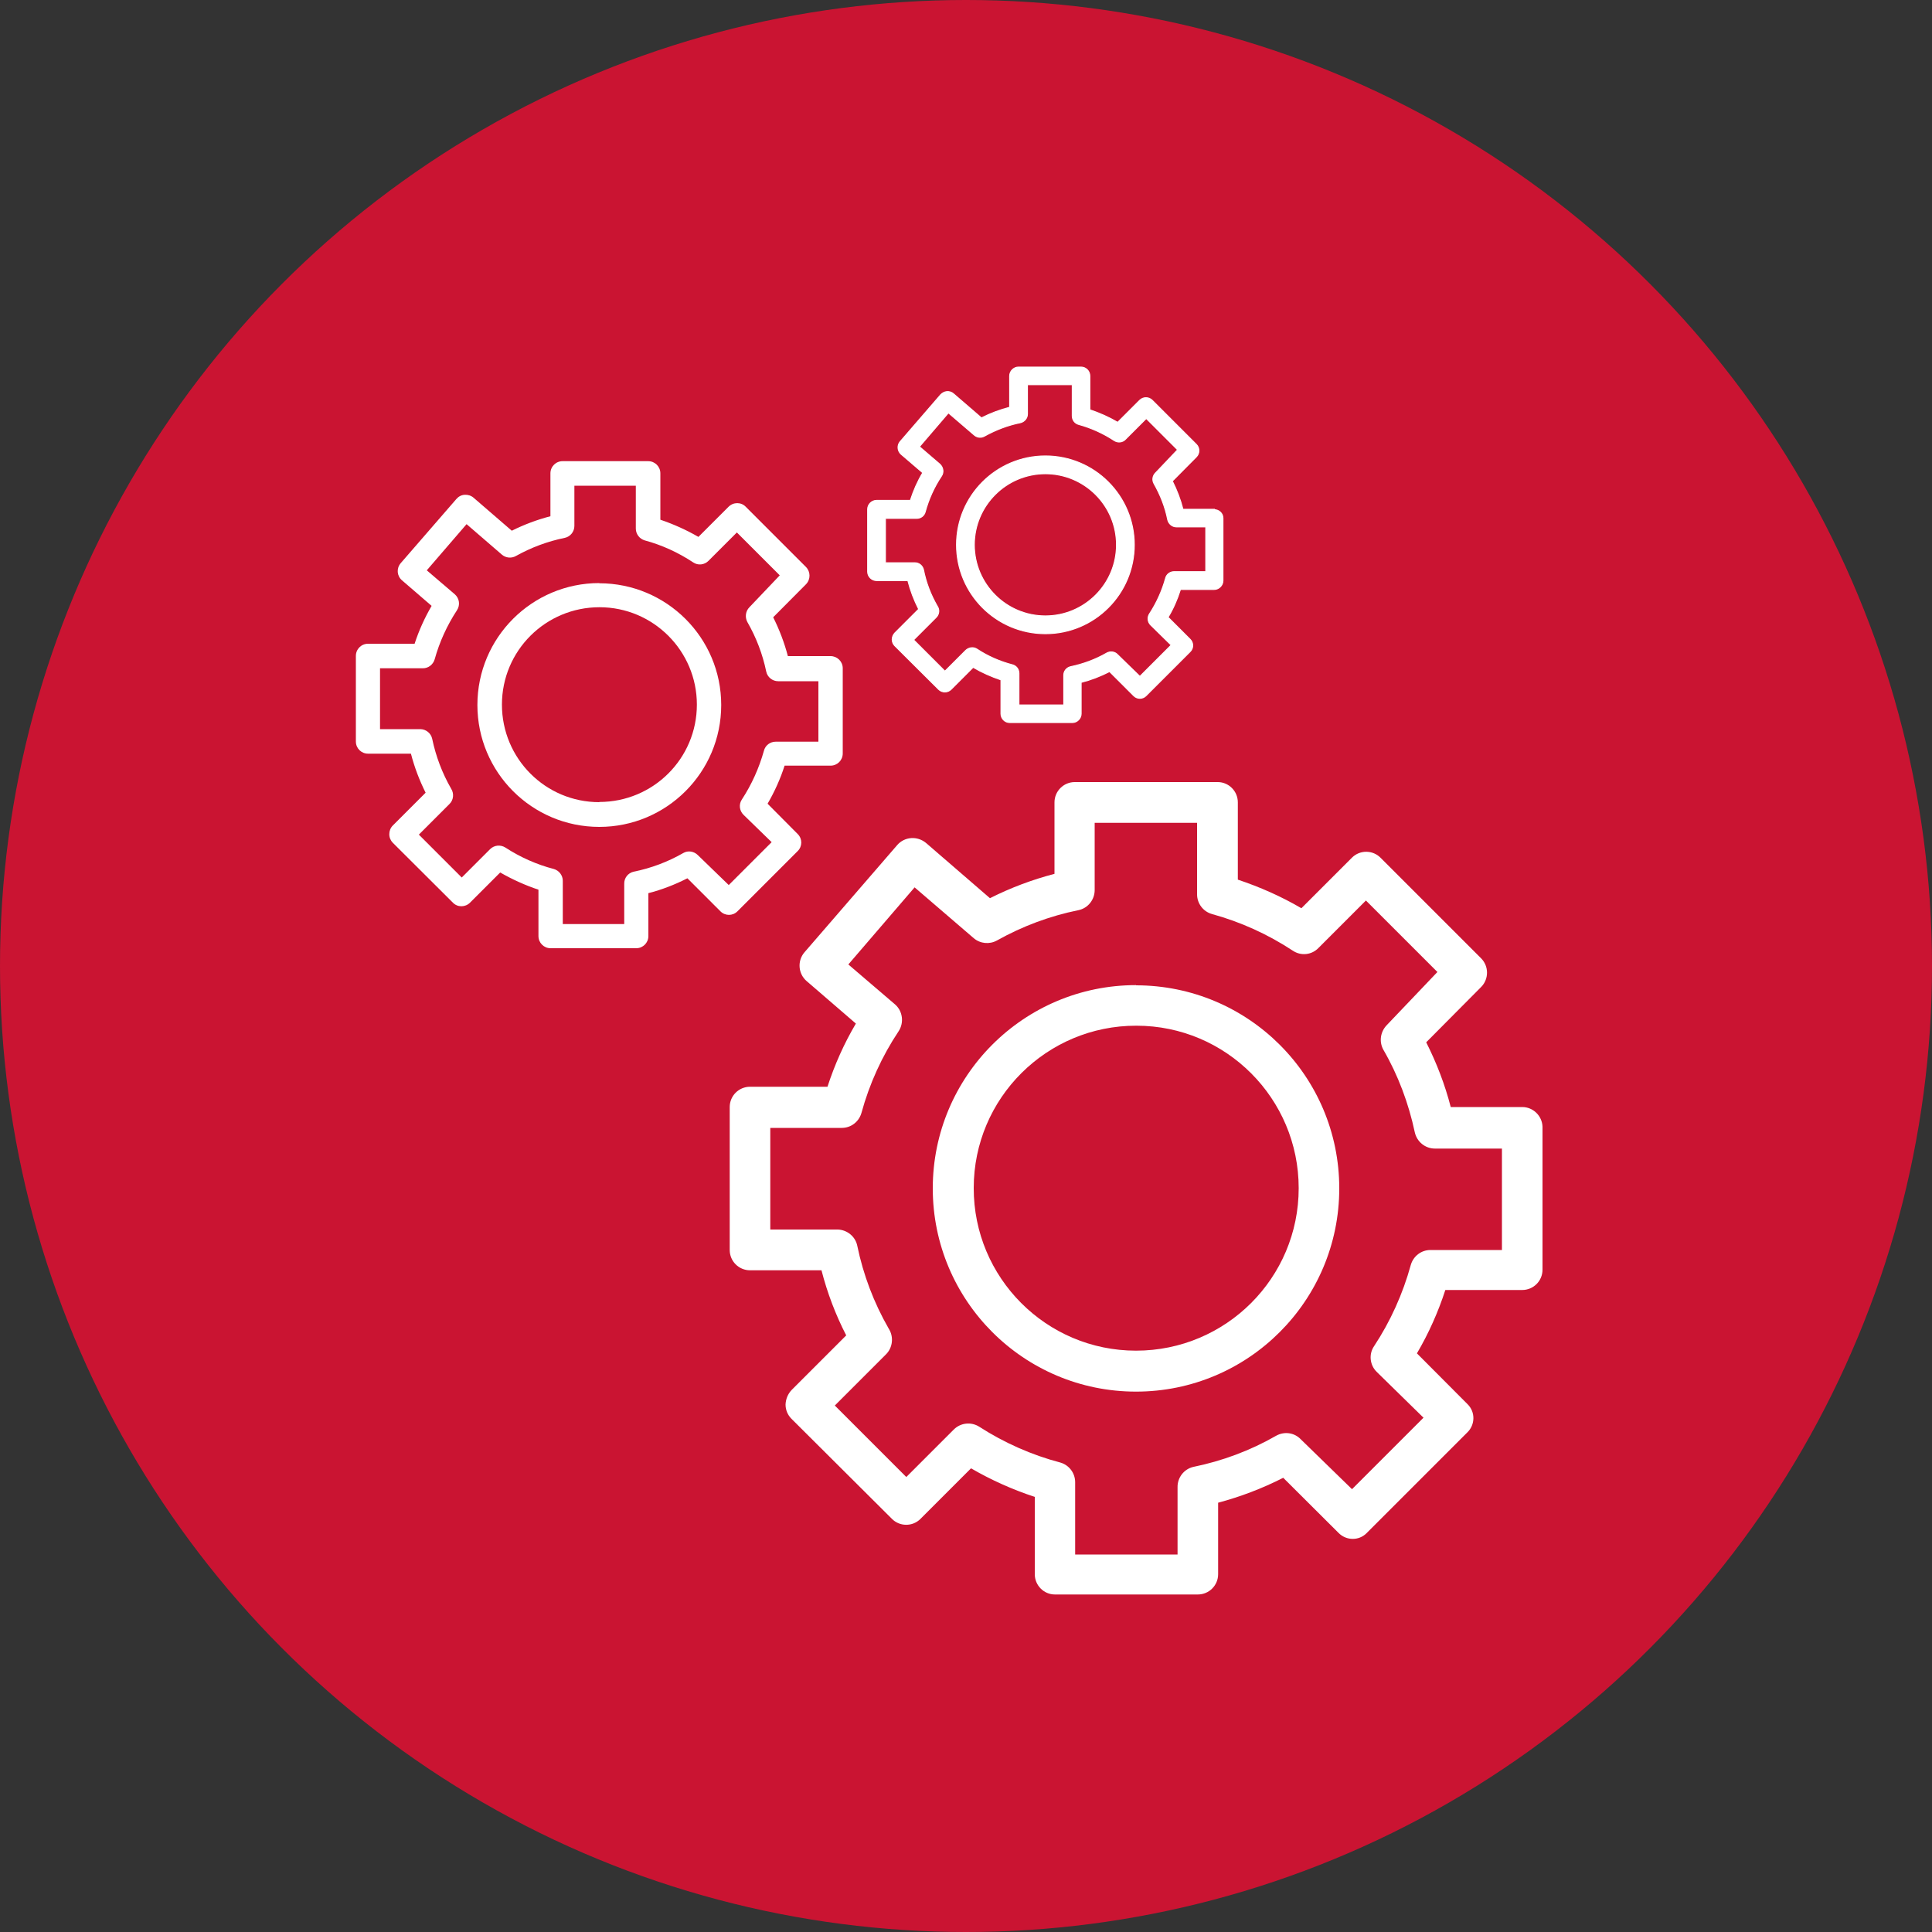
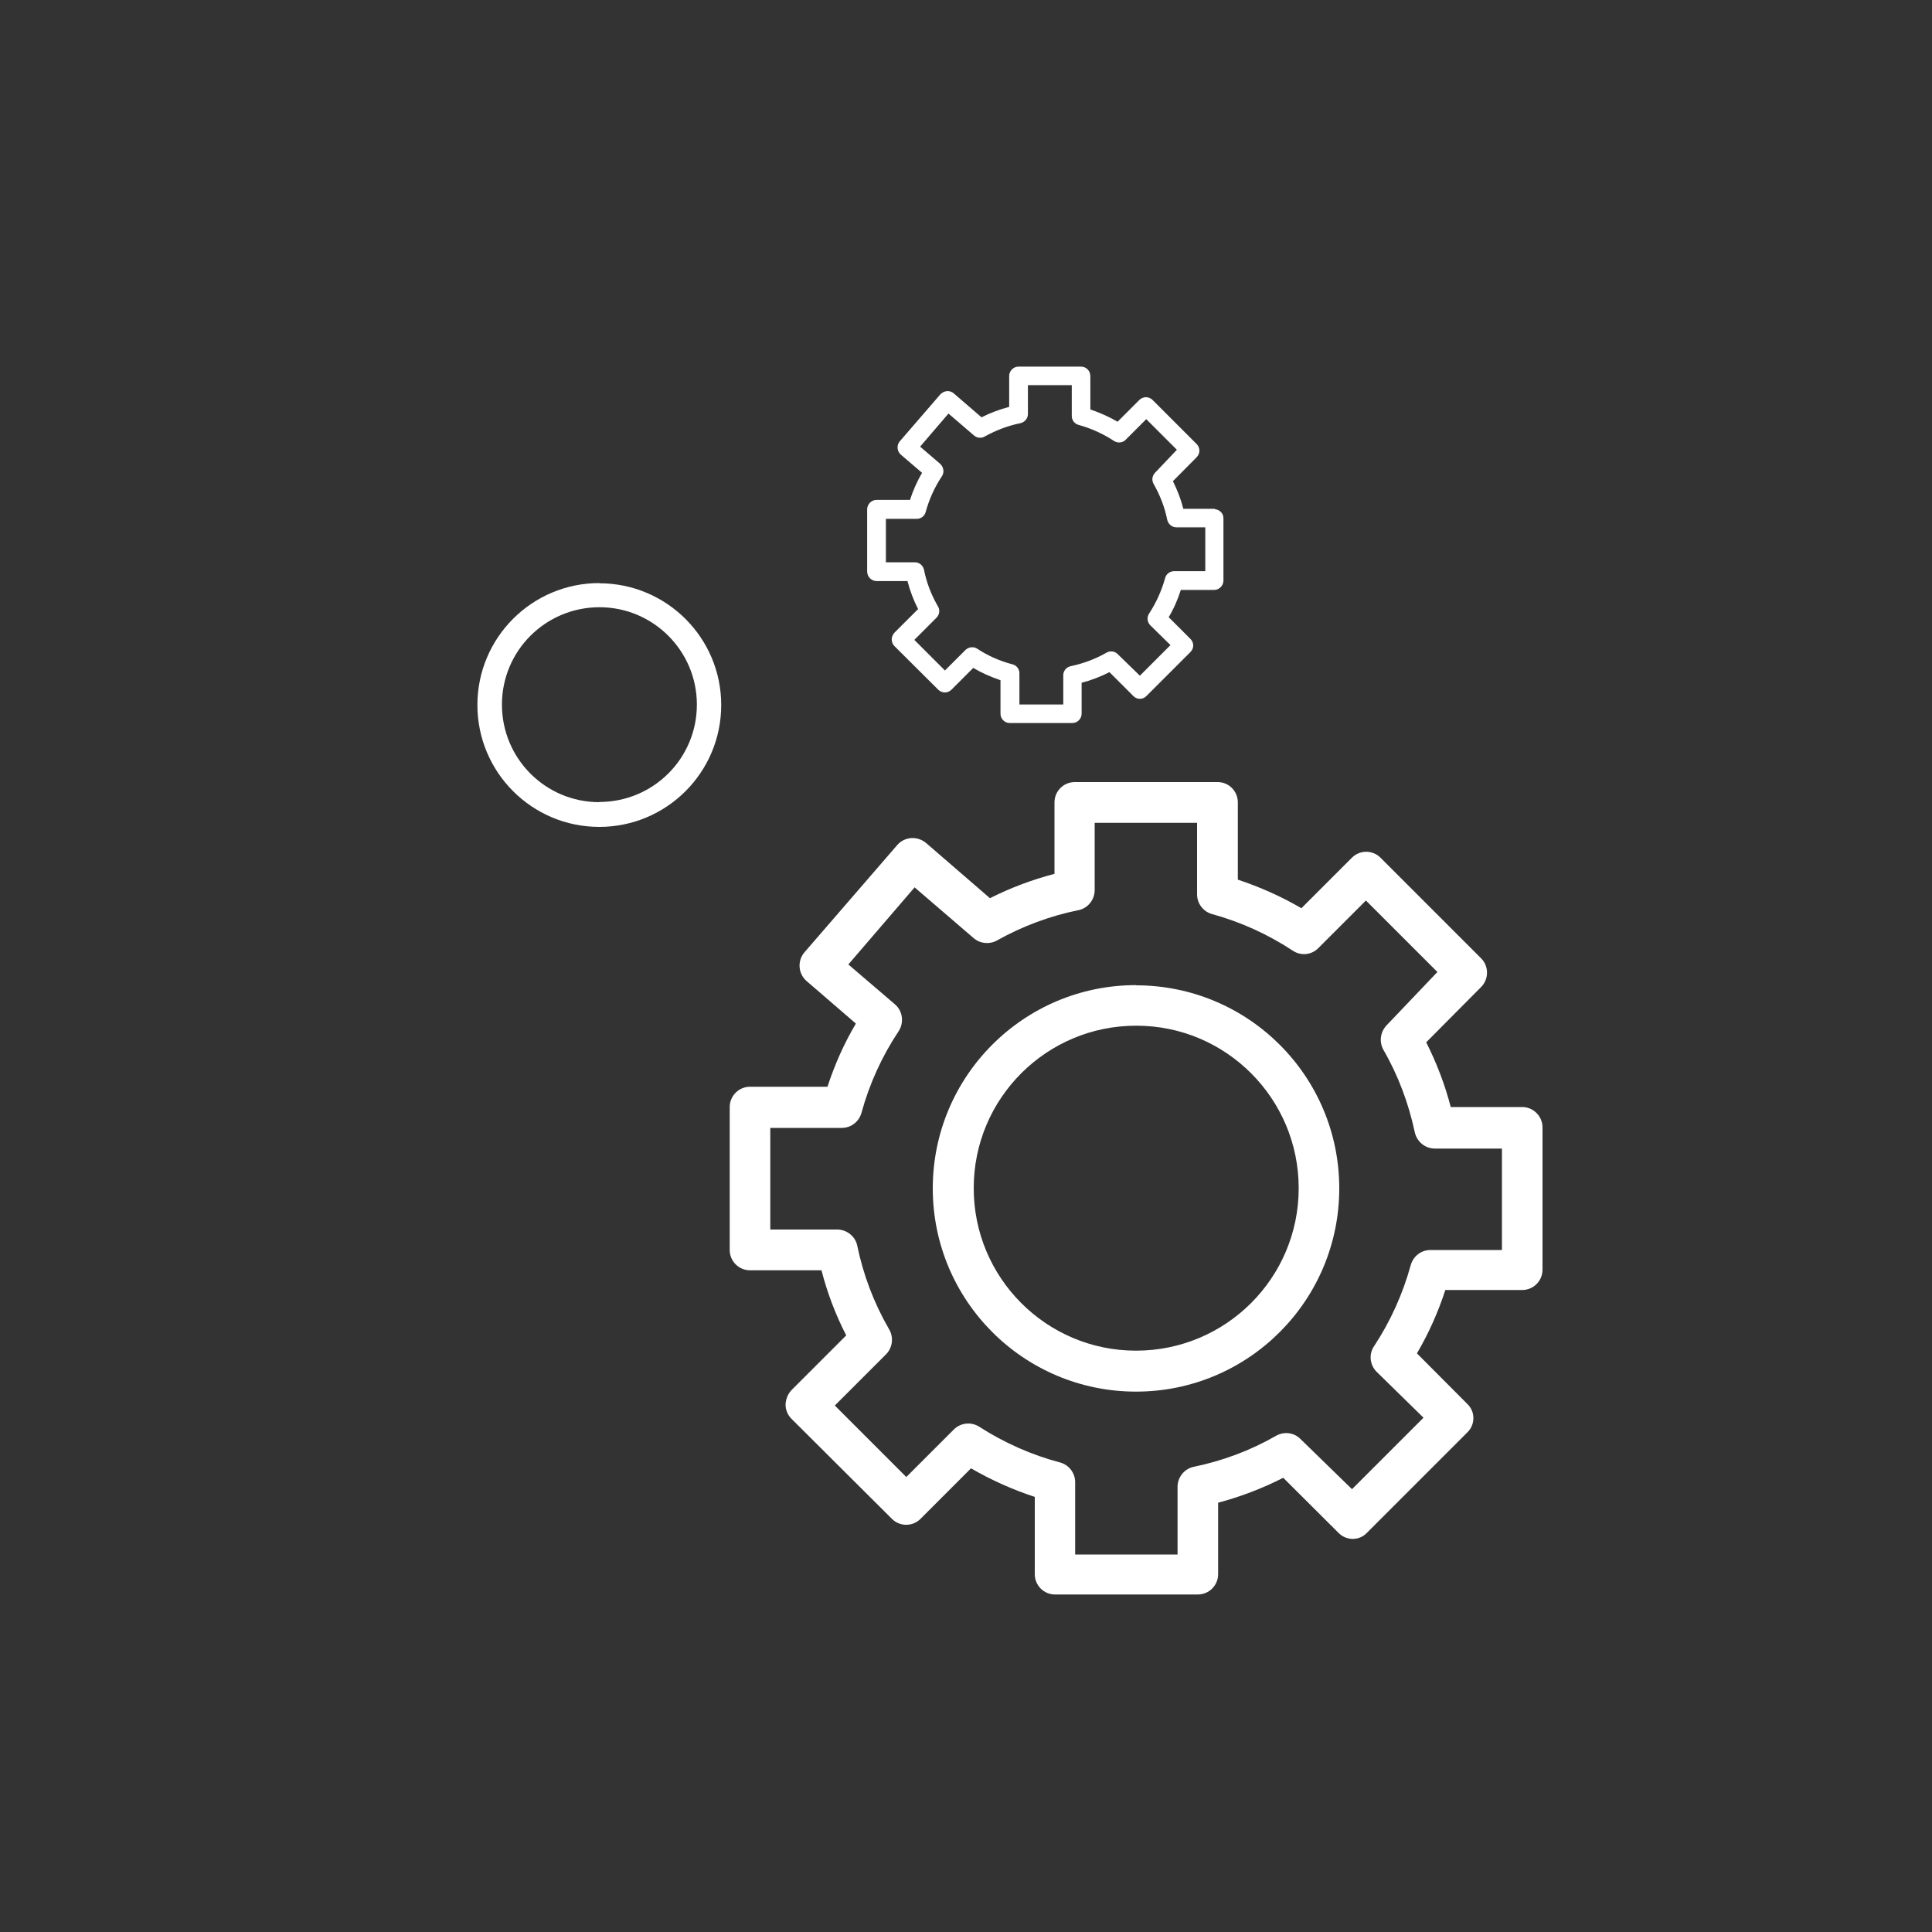
<svg xmlns="http://www.w3.org/2000/svg" id="b" data-name="Capa 2" width="35.28mm" height="35.28mm" viewBox="0 0 100 100">
  <rect x="0" y="0" width="100" height="100" fill="#333333" stroke="none" />
  <defs>
    <style>.d, .e {
fill: #fff;
}
.f {
fill: #ca1432;
}
.e {
stroke: #fff;
stroke-miterlimit: 10;
stroke-width: .05px;
}</style>
  </defs>
  <g id="c" data-name="Capa 1">
    <g>
-       <circle class="f" cx="50" cy="50" r="50" />
      <path class="d" d="m58.8 50.99c-5.81.0-10.52 4.71-10.52 10.52s4.71 10.52 10.52 10.52c5.81.0 10.52-4.71 10.52-10.52C69.32 55.7 64.61 51 58.8 51zm0 18.92c-4.65.0-8.41-3.78-8.4-8.42.0-4.65 3.78-8.41 8.42-8.4 4.64.0 8.4 3.77 8.4 8.41.0 4.65-3.77 8.41-8.42 8.41z" />
      <path class="d" d="m78.79 57.3h-3.7c-.3-1.16-.73-2.28-1.27-3.35l2.84-2.86c.41-.41.41-1.08.0-1.49l-5.2-5.2c-.4-.41-1.07-.42-1.48-.01l-.01.01-2.61 2.61c-1.04-.61-2.15-1.1-3.29-1.48v-4c0-.58-.47-1.05-1.04-1.05h-7.4c-.58.0-1.05.47-1.05 1.05v3.7c-1.15.3-2.27.72-3.34 1.26l-3.31-2.86c-.22-.18-.49-.27-.77-.25s-.54.15-.72.36l-4.8 5.55c-.38.44-.33 1.11.11 1.49l2.55 2.2c-.61 1.03-1.1 2.13-1.47 3.27h-4.01c-.58.0-1.05.47-1.05 1.05v7.4c0 .58.47 1.05 1.05 1.05h3.7c.3 1.17.73 2.3 1.28 3.37l-2.83 2.83c-.19.2-.3.47-.31.75.0.28.11.54.31.74l5.19 5.17c.4.41 1.07.42 1.48.01l.01-.01L50.26 76c1.05.61 2.15 1.1 3.3 1.48v4c0 .58.47 1.05 1.04 1.05H62c.58.0 1.05-.47 1.05-1.05v-3.7c1.16-.31 2.29-.74 3.37-1.29l2.86 2.85c.4.41 1.06.42 1.46.01.0.0.01.0.01-.01l5.2-5.2c.41-.4.42-1.06.01-1.46.0.0.0-.01-.01-.01l-2.61-2.62c.61-1.04 1.1-2.14 1.47-3.28h3.98c.58.0 1.05-.47 1.05-1.05v-7.4c-.02-.57-.49-1.02-1.05-1.02zm-1.05 7.4h-3.7c-.48.0-.89.32-1.02.78-.41 1.49-1.05 2.91-1.9 4.2-.28.41-.22.97.13 1.32l2.43 2.38-3.7 3.7-2.66-2.59c-.33-.34-.84-.41-1.26-.18-1.34.77-2.79 1.31-4.31 1.62-.48.12-.81.56-.8 1.05v3.48h-5.3v-3.74c0-.47-.31-.89-.77-1.02-1.48-.39-2.9-1.02-4.19-1.85-.42-.27-.97-.21-1.32.14l-2.46 2.46-3.7-3.7 2.64-2.64c.36-.35.42-.92.15-1.34-.77-1.34-1.32-2.79-1.63-4.3-.1-.47-.52-.81-1-.83h-3.5v-5.26h3.7c.48.0.89-.32 1.02-.78.41-1.5 1.06-2.93 1.92-4.22.29-.44.22-1.04-.18-1.39l-2.42-2.07 3.43-3.99 3.06 2.63c.34.29.82.33 1.2.12 1.32-.74 2.74-1.27 4.22-1.57.49-.1.84-.54.84-1.04v-3.48h5.3v3.7c0 .47.31.89.77 1.02 1.49.41 2.9 1.05 4.19 1.9.42.28.97.22 1.32-.14l2.46-2.46 3.7 3.7-2.62 2.75c-.33.34-.41.85-.18 1.27.77 1.33 1.31 2.78 1.63 4.28.11.49.54.84 1.04.84h3.47v5.28z" />
      <path class="d" d="m31.02 30.18c-3.48.0-6.31 2.82-6.31 6.31.0 3.48 2.82 6.31 6.31 6.31 3.48.0 6.31-2.82 6.31-6.31.0-3.48-2.83-6.3-6.31-6.3zm0 11.34c-2.79.0-5.04-2.26-5.04-5.05s2.26-5.04 5.05-5.04c2.78.0 5.04 2.26 5.04 5.04.0 2.79-2.26 5.04-5.05 5.04z" />
-       <path class="d" d="m43 33.96h-2.22c-.18-.69-.44-1.37-.76-2.01l1.7-1.71c.24-.25.24-.64.0-.89l-3.12-3.12c-.24-.25-.64-.25-.89.0l-1.56 1.56c-.62-.36-1.29-.66-1.97-.89v-2.4c0-.35-.28-.63-.63-.63h-4.43c-.35.0-.63.28-.63.63v2.22c-.69.18-1.36.43-2 .75l-1.98-1.71c-.13-.11-.29-.16-.46-.15s-.32.09-.43.22l-2.88 3.32c-.23.27-.2.66.07.89l1.53 1.32c-.36.62-.66 1.28-.88 1.96h-2.41c-.35.0-.63.28-.63.63v4.43c0 .35.28.63.63.63h2.22c.18.7.44 1.38.76 2.02l-1.7 1.7c-.12.12-.18.28-.18.45s.07.33.18.44l3.11 3.1c.24.25.64.25.89.0l1.56-1.56c.63.36 1.29.66 1.98.89v2.4c0 .35.28.63.63.63h4.43c.35.0.63-.28.63-.63v-2.22c.7-.18 1.37-.44 2.02-.77l1.71 1.71c.24.24.63.25.88.0l3.12-3.12c.24-.24.25-.63.0-.88l-1.56-1.57c.36-.62.66-1.28.88-1.97h2.38c.35.0.63-.28.63-.63v-4.43c-.01-.34-.29-.61-.63-.61zm-.63 4.43h-2.22c-.29.0-.54.19-.61.47-.25.89-.63 1.74-1.14 2.52-.17.25-.13.58.08.79l1.46 1.42-2.22 2.22-1.6-1.55c-.2-.2-.51-.25-.75-.11-.8.46-1.68.79-2.58.97-.29.07-.49.33-.48.63v2.08h-3.18v-2.24c0-.28-.19-.53-.46-.61-.89-.23-1.74-.61-2.51-1.11-.25-.16-.58-.13-.79.08l-1.47 1.47-2.22-2.22 1.58-1.58c.22-.21.25-.55.09-.8-.46-.8-.79-1.67-.98-2.58-.06-.28-.31-.49-.6-.5h-2.1v-3.15h2.22c.28.0.53-.19.61-.47.25-.9.64-1.75 1.15-2.53.18-.27.13-.62-.11-.83l-1.45-1.24 2.06-2.39 1.83 1.58c.2.17.49.2.72.07.79-.44 1.64-.76 2.53-.94.29-.06.5-.32.5-.62v-2.08h3.18v2.22c0 .28.19.53.46.61.89.24 1.74.63 2.51 1.14.25.17.58.13.79-.08l1.47-1.47 2.22 2.22-1.57 1.65c-.2.2-.24.51-.11.76.46.8.79 1.66.98 2.57.06.29.32.5.62.5h2.08v3.16z" />
-       <path class="e" d="m54.11 23.6c-2.54.0-4.6 2.06-4.6 4.6.0 2.54 2.06 4.6 4.6 4.6s4.6-2.06 4.6-4.6c0-2.54-2.06-4.6-4.6-4.6zm0 8.28c-2.03.0-3.68-1.65-3.68-3.68s1.65-3.68 3.68-3.68 3.68 1.65 3.68 3.68-1.65 3.68-3.68 3.68z" />
      <path class="e" d="m62.85 26.36h-1.62c-.13-.51-.32-1-.55-1.46l1.24-1.25c.18-.18.18-.47.0-.65l-2.28-2.28c-.18-.18-.47-.18-.65.0l-1.14 1.14c-.46-.27-.94-.48-1.44-.65v-1.75c0-.25-.2-.46-.46-.46h-3.23c-.25.0-.46.21-.46.46v1.62c-.5.13-.99.31-1.46.55l-1.45-1.25c-.09-.08-.21-.12-.34-.11-.12.01-.23.07-.32.16l-2.1 2.43c-.16.19-.14.48.05.65l1.12.96c-.27.45-.48.93-.64 1.43h-1.75c-.25.0-.46.21-.46.46v3.23c0 .25.21.46.46.46h1.62c.13.51.32 1.01.56 1.48l-1.24 1.24c-.08.09-.13.21-.13.33s.05.24.13.32l2.27 2.26c.18.18.47.18.65.0l1.14-1.14c.46.27.94.48 1.44.65v1.75c0 .25.2.46.46.46h3.23c.25.0.46-.21.46-.46v-1.62c.51-.13 1-.32 1.47-.56l1.25 1.25c.18.18.46.18.64.0l2.28-2.28c.18-.18.18-.46.0-.64l-1.14-1.14c.27-.45.48-.93.64-1.44h1.74c.25.0.46-.21.46-.46v-3.23c0-.25-.21-.44-.46-.44zm-.46 3.23h-1.62c-.21.0-.39.14-.44.34-.18.65-.46 1.27-.83 1.84-.12.18-.1.42.06.58l1.06 1.04L59 35.01l-1.16-1.13c-.14-.15-.37-.18-.55-.08-.59.34-1.22.57-1.88.71-.21.05-.36.24-.35.46v1.52h-2.32v-1.64c0-.21-.14-.39-.34-.44-.65-.17-1.27-.44-1.83-.81-.18-.12-.42-.09-.58.06l-1.08 1.08-1.62-1.62 1.16-1.16c.16-.16.19-.4.06-.59-.34-.59-.58-1.22-.71-1.88-.05-.21-.23-.36-.44-.36h-1.53v-2.3h1.62c.21.0.39-.14.44-.34.18-.66.46-1.28.84-1.85.13-.19.09-.45-.08-.61l-1.06-.91 1.5-1.75 1.34 1.15c.15.13.36.15.53.05.58-.32 1.2-.56 1.85-.69.21-.05.37-.23.37-.45v-1.52h2.32v1.62c0 .21.14.39.34.44.65.18 1.27.46 1.83.83.18.12.43.1.58-.06l1.08-1.08 1.62 1.62-1.14 1.2c-.15.15-.18.37-.08.55.33.58.58 1.21.71 1.87.05.21.23.37.45.37h1.52v2.31z" />
    </g>
  </g>
</svg>